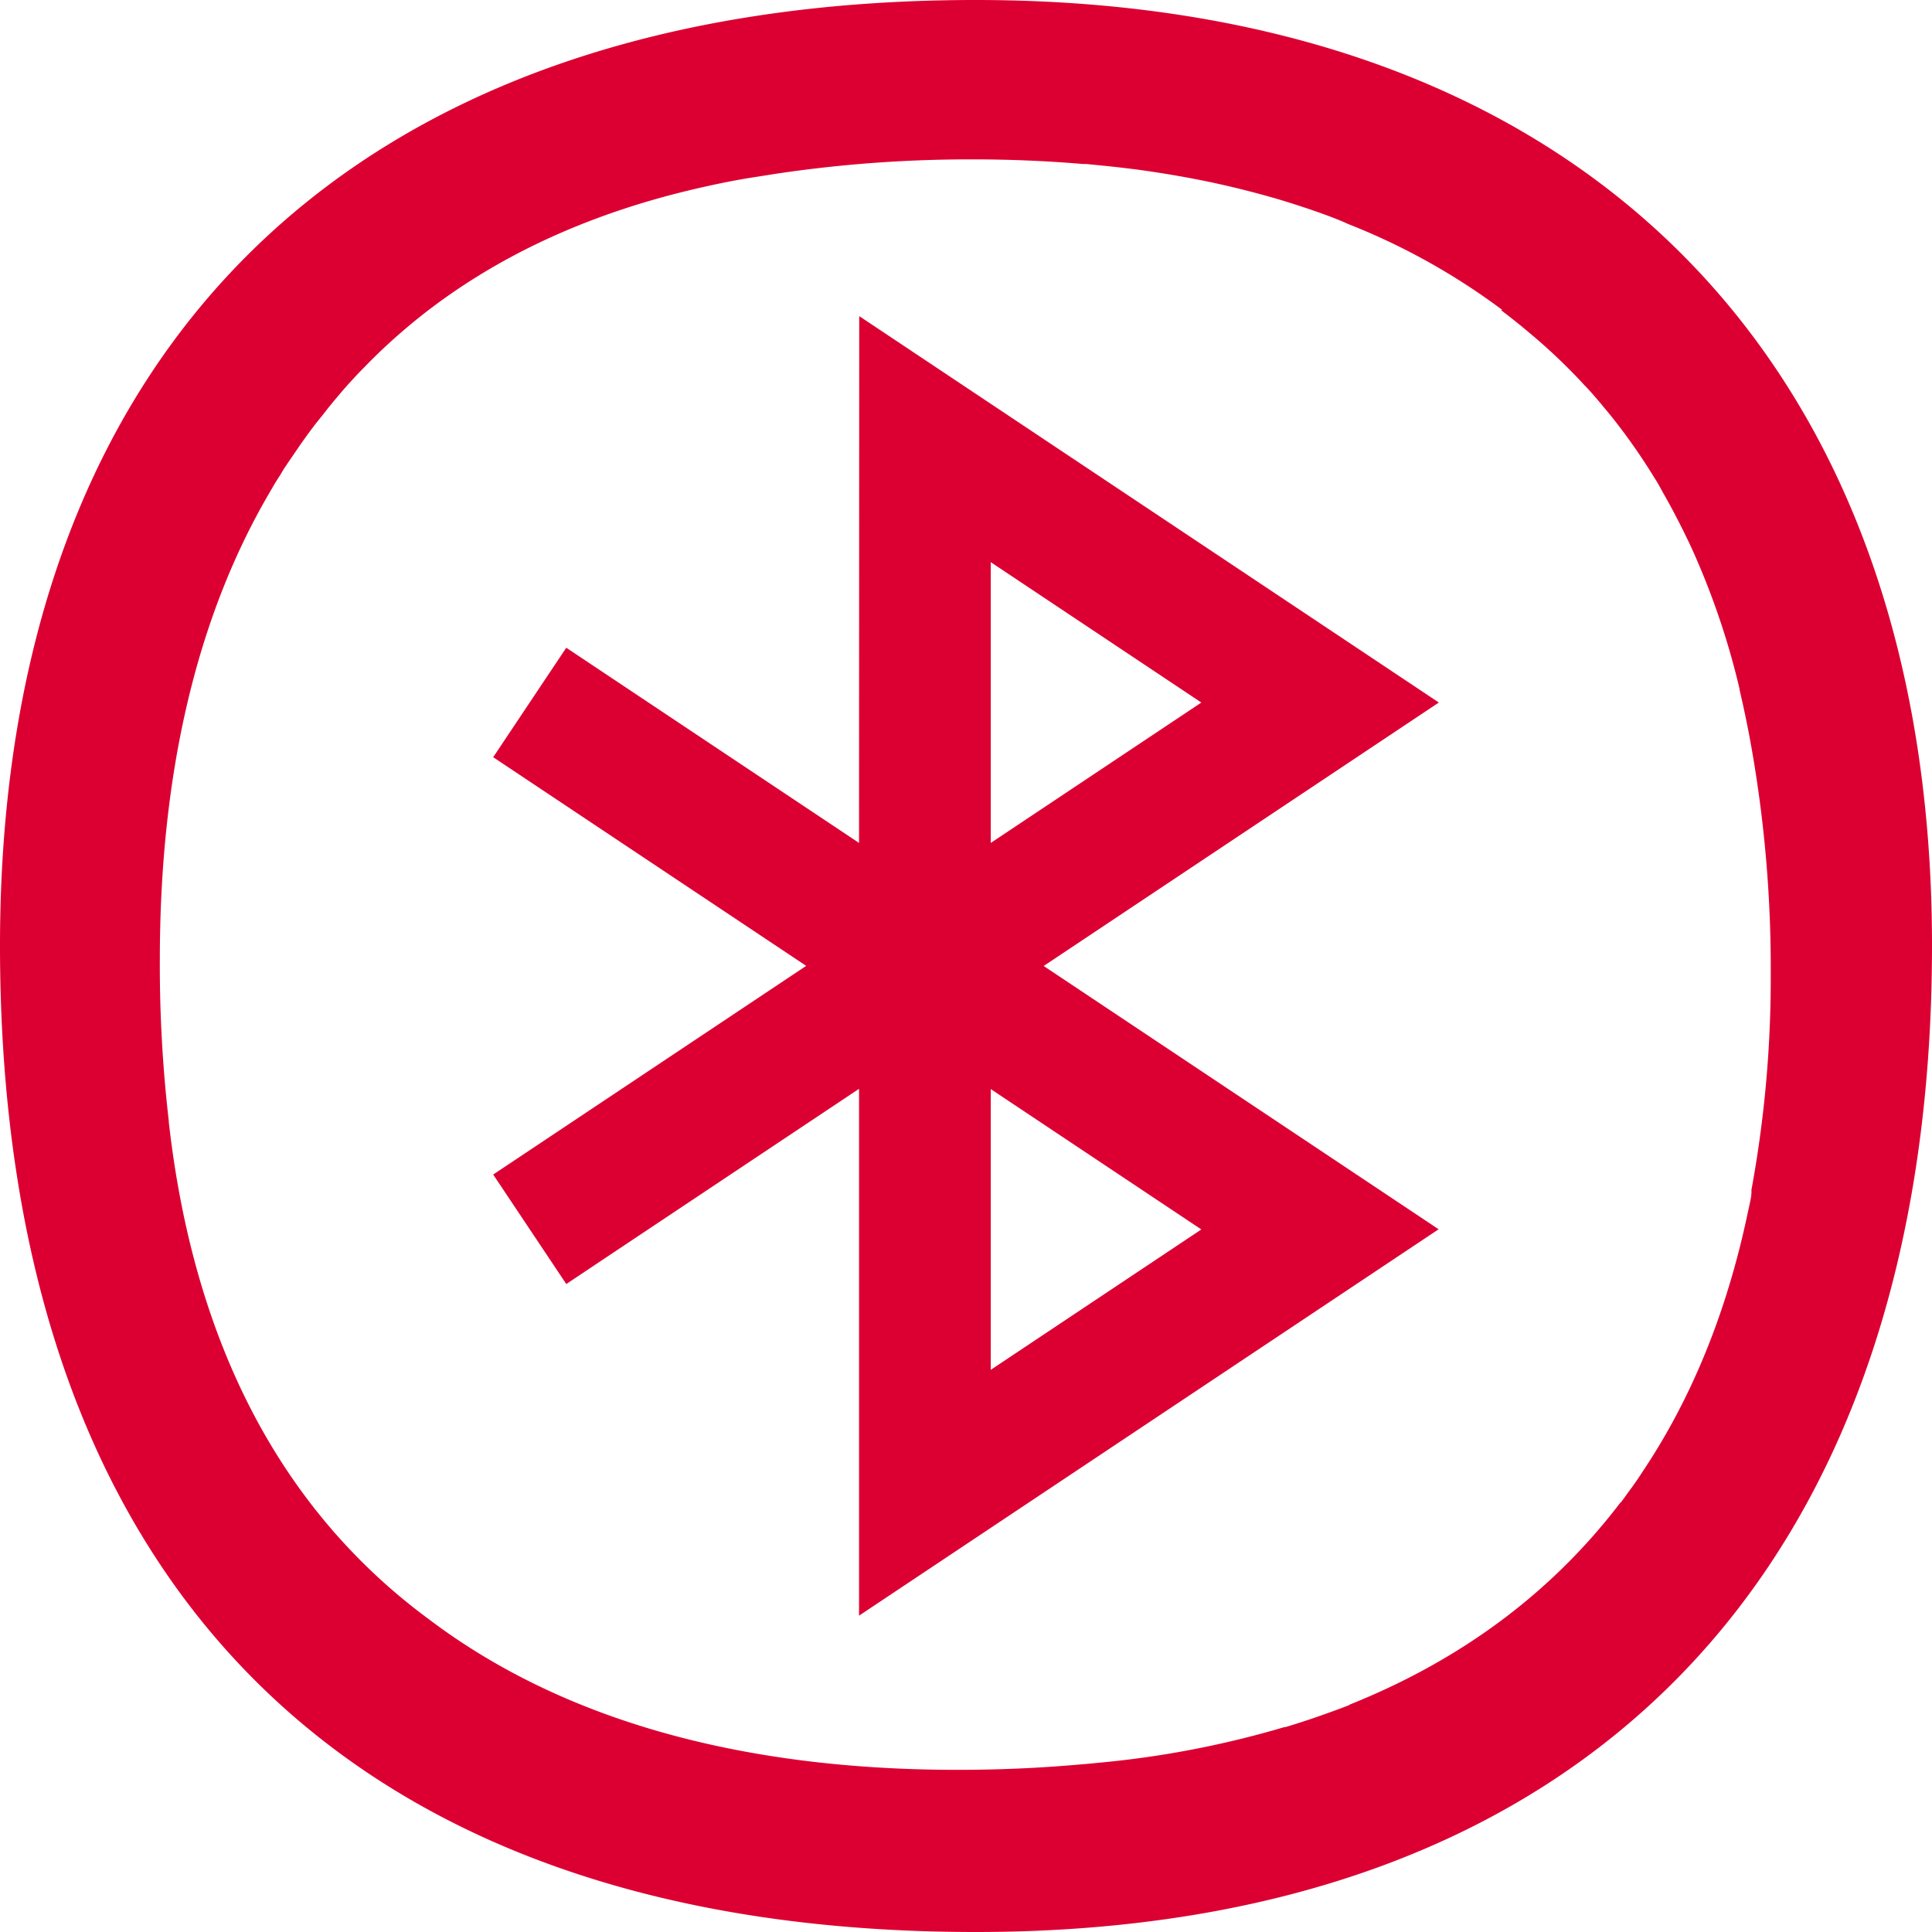
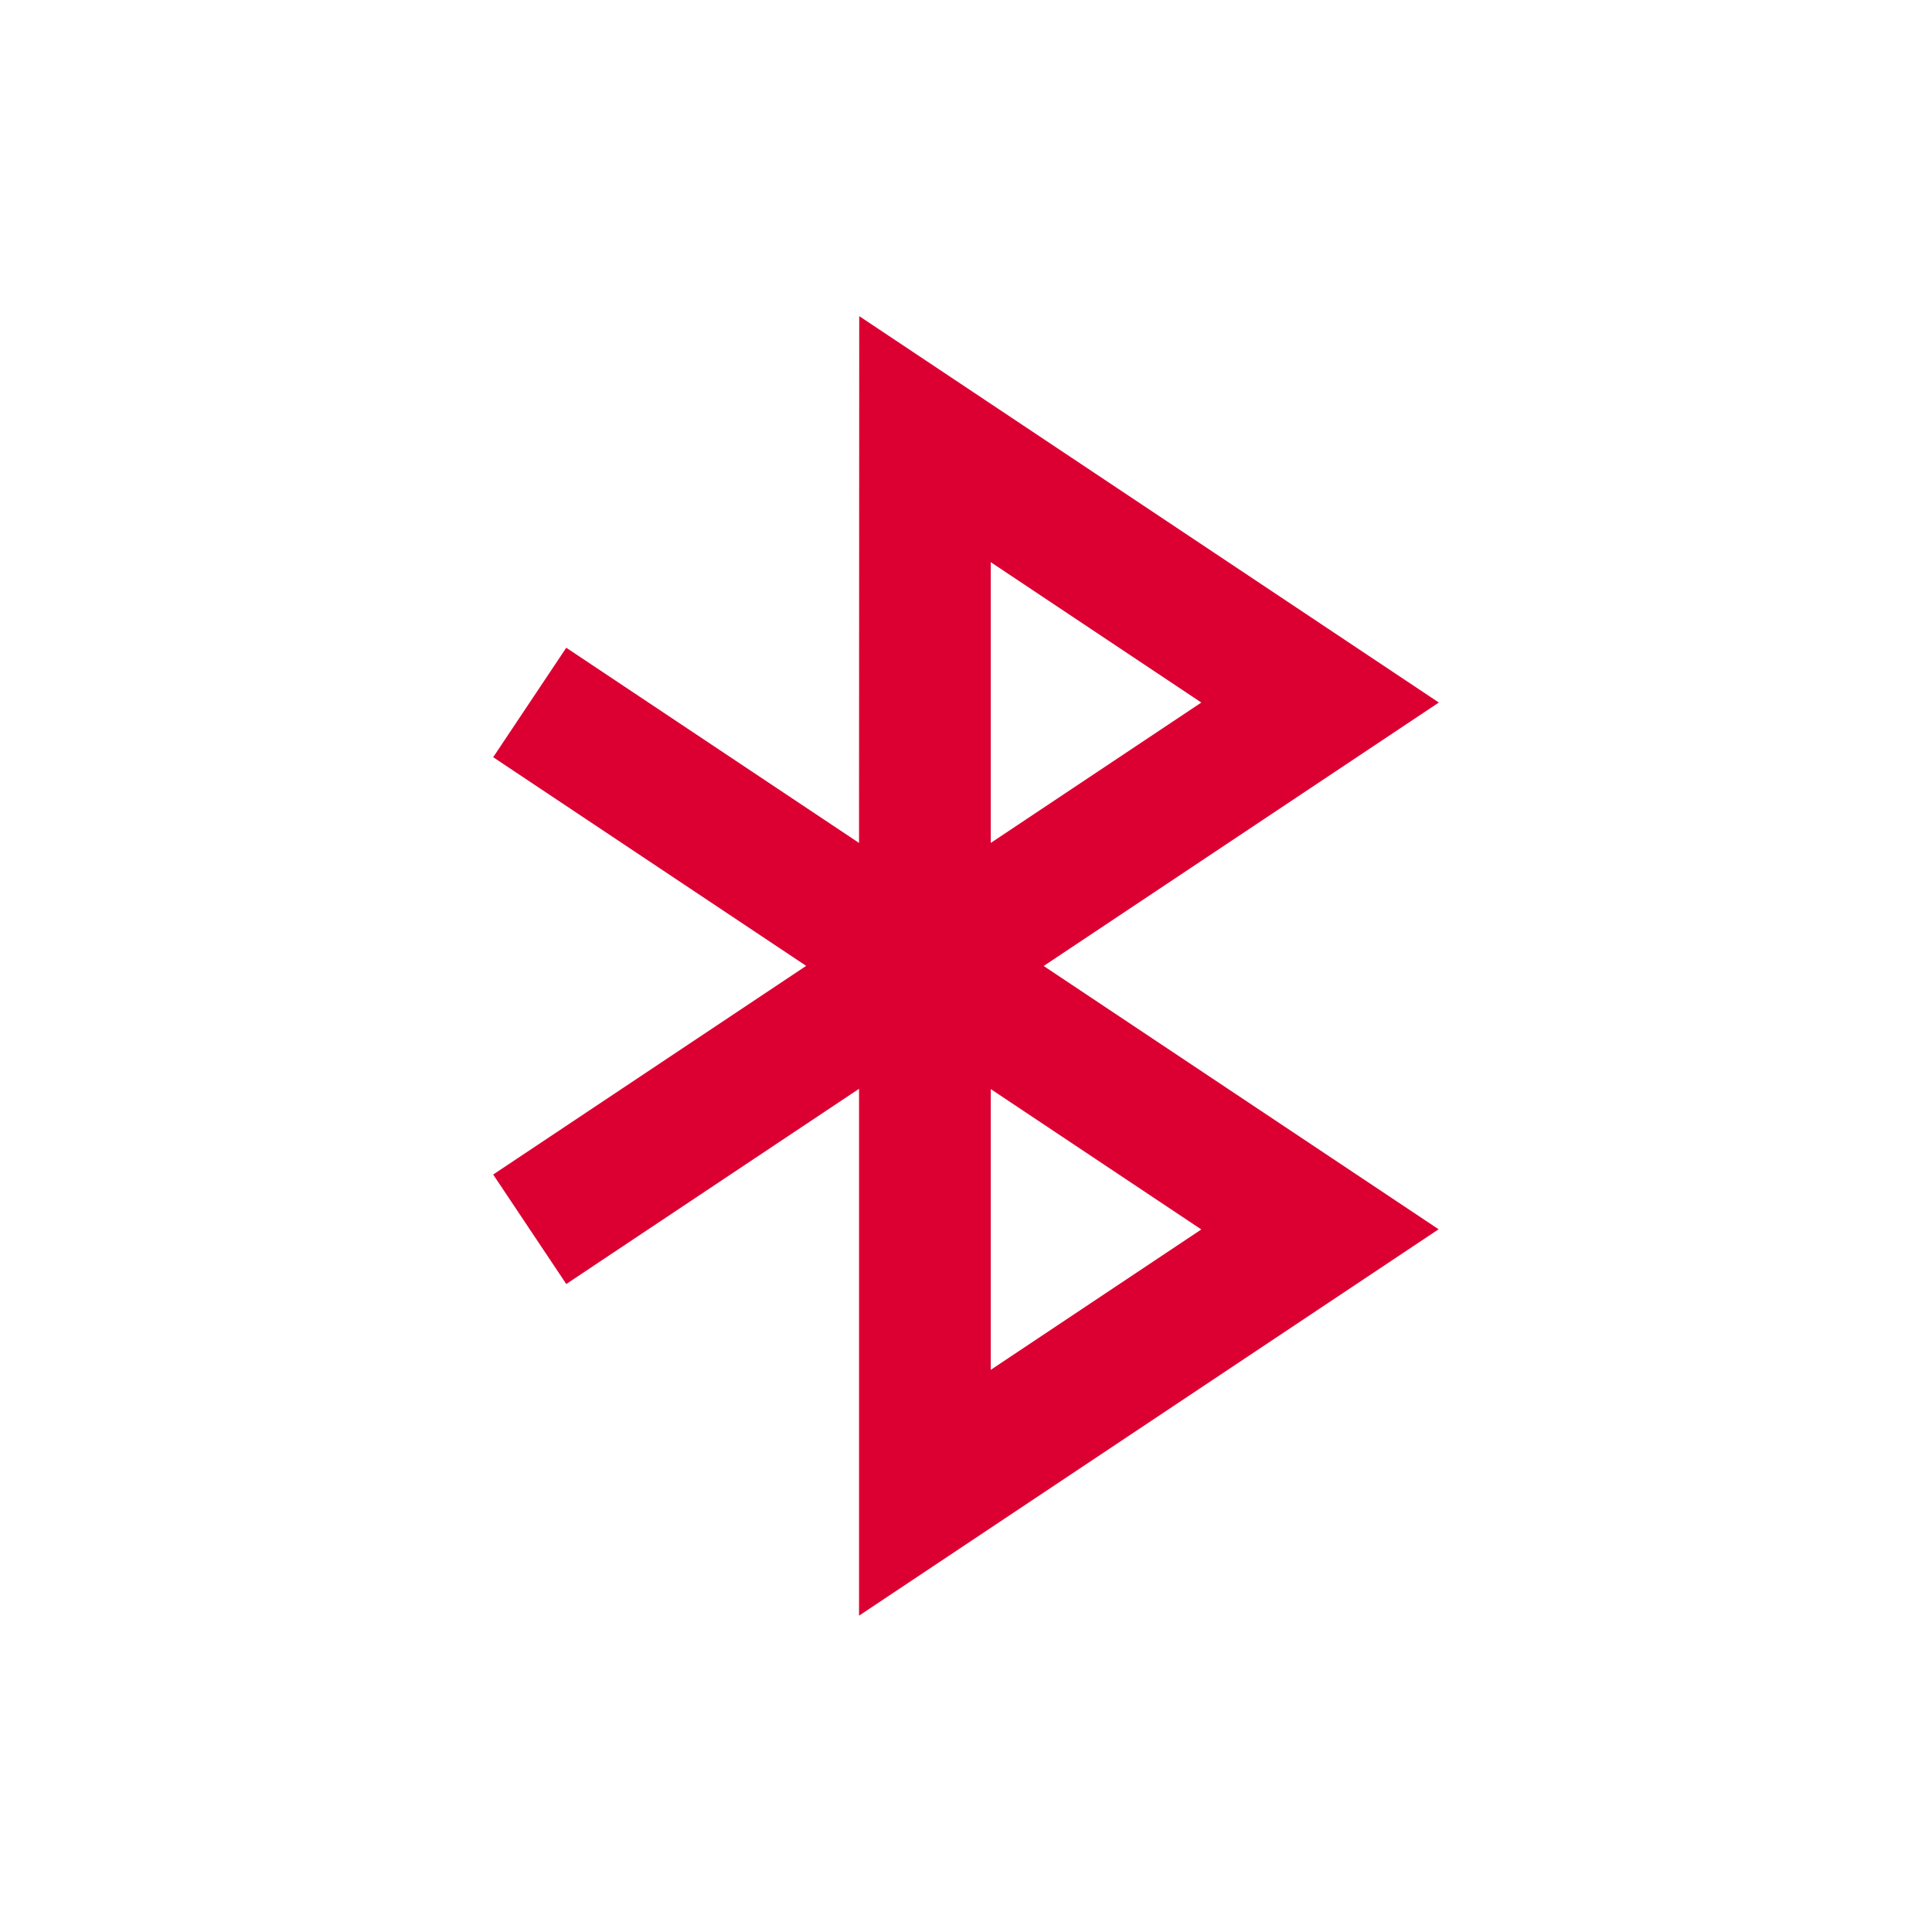
<svg xmlns="http://www.w3.org/2000/svg" id="Ebene_1" data-name="Ebene 1" viewBox="0 0 300 300">
  <defs>
    <style>.cls-1{fill:#dc0032;}</style>
  </defs>
  <path class="cls-1" d="M133.39,130.89,87.93,100.58l-11.35,17,48.6,32.4-48.6,32.4,11.35,17,45.46-30.31v81.81l90-60L162.06,150l61.36-40.91-90-60Zm20.45,81.82v-43.6l32.7,21.8Zm0-125.42,32.7,21.8-32.7,21.8Z" transform="translate(0)" />
-   <path class="cls-1" d="M151.51,0C55.22,0,0,53.51,0,146.83,0,245.59,53.8,300,151.51,300,245.87,300,300,244.16,300,146.83,300,54.88,244.49,0,151.51,0ZM271.78,186.52c-.12.59-.25,1.17-.38,1.76q-4.87,23.17-16.44,40.39c-.23.36-.47.72-.71,1.08-.52.75-1.05,1.48-1.59,2.21-.32.45-.64.92-1,1.36v-.06c-10.59,13.94-24.71,24.49-42.16,31.46h.12c-1.45.58-2.94,1.11-4.44,1.64-1.82.65-3.68,1.25-5.57,1.82l-.07,0-.09,0a149.52,149.52,0,0,1-28.85,5.54l-1.42.14-1.53.13c-6.07.54-12.38.83-18.95.83-34.2,0-61.76-8-82.1-23.38h0c-22.87-16.86-36.5-42.76-40.39-77.2v-.18A209.35,209.35,0,0,1,24.82,149c0-29.08,5.81-53.33,17-72.45.1-.17.19-.34.29-.5s.11-.18.16-.28q.57-1,1.17-1.89c.25-.41.48-.82.74-1.22l.67-1c.09-.13.19-.26.27-.39l.61-.89c.95-1.41,1.93-2.8,2.95-4.14.46-.61.94-1.19,1.41-1.78.34-.42.67-.86,1-1.27h0l.56-.69h0c.42-.5.84-1,1.27-1.51q1.57-1.83,3.24-3.55l.23-.23c13.49-14,31.29-23.42,53.23-28.26,2.33-.52,4.72-1,7.14-1.38l2.17-.34,1.5-.24,1.16-.17a203.37,203.37,0,0,1,29.63-2.07c5.82,0,11.44.25,16.88.71h.09l.42,0,2.54.25c1.13.11,2.26.24,3.38.37l1.5.18c3.65.48,7.19,1.07,10.65,1.76l.35.07q5.33,1.1,10.35,2.53l.26.07q2.21.64,4.35,1.35l.89.29c1.36.46,2.71.93,4,1.43.81.31,1.6.63,2.4,1l1.57.63a103.15,103.15,0,0,1,22.44,12.75l-.24,0q1.75,1.32,3.44,2.71l.68.57h0c.51.43,1,.84,1.52,1.28h0l0,0a91.42,91.42,0,0,1,6.88,6.61l.36.4c1,1,1.91,2.1,2.83,3.18l.17.22c1,1.16,1.92,2.34,2.83,3.54q2.72,3.6,5.11,7.5l.35.55c.35.58.68,1.19,1,1.79,1.57,2.72,3,5.53,4.38,8.46a118.68,118.68,0,0,1,7.27,21l.24,1,0,.11c.05.2.09.41.14.62.52,2.24,1,4.53,1.44,6.86a2.38,2.38,0,0,0,.05.26c.07.41.14.83.22,1.24a196.92,196.92,0,0,1,3,35.16,181.48,181.48,0,0,1-3,33.58C272,185.37,271.89,186,271.78,186.52Z" transform="translate(0)" />
</svg>